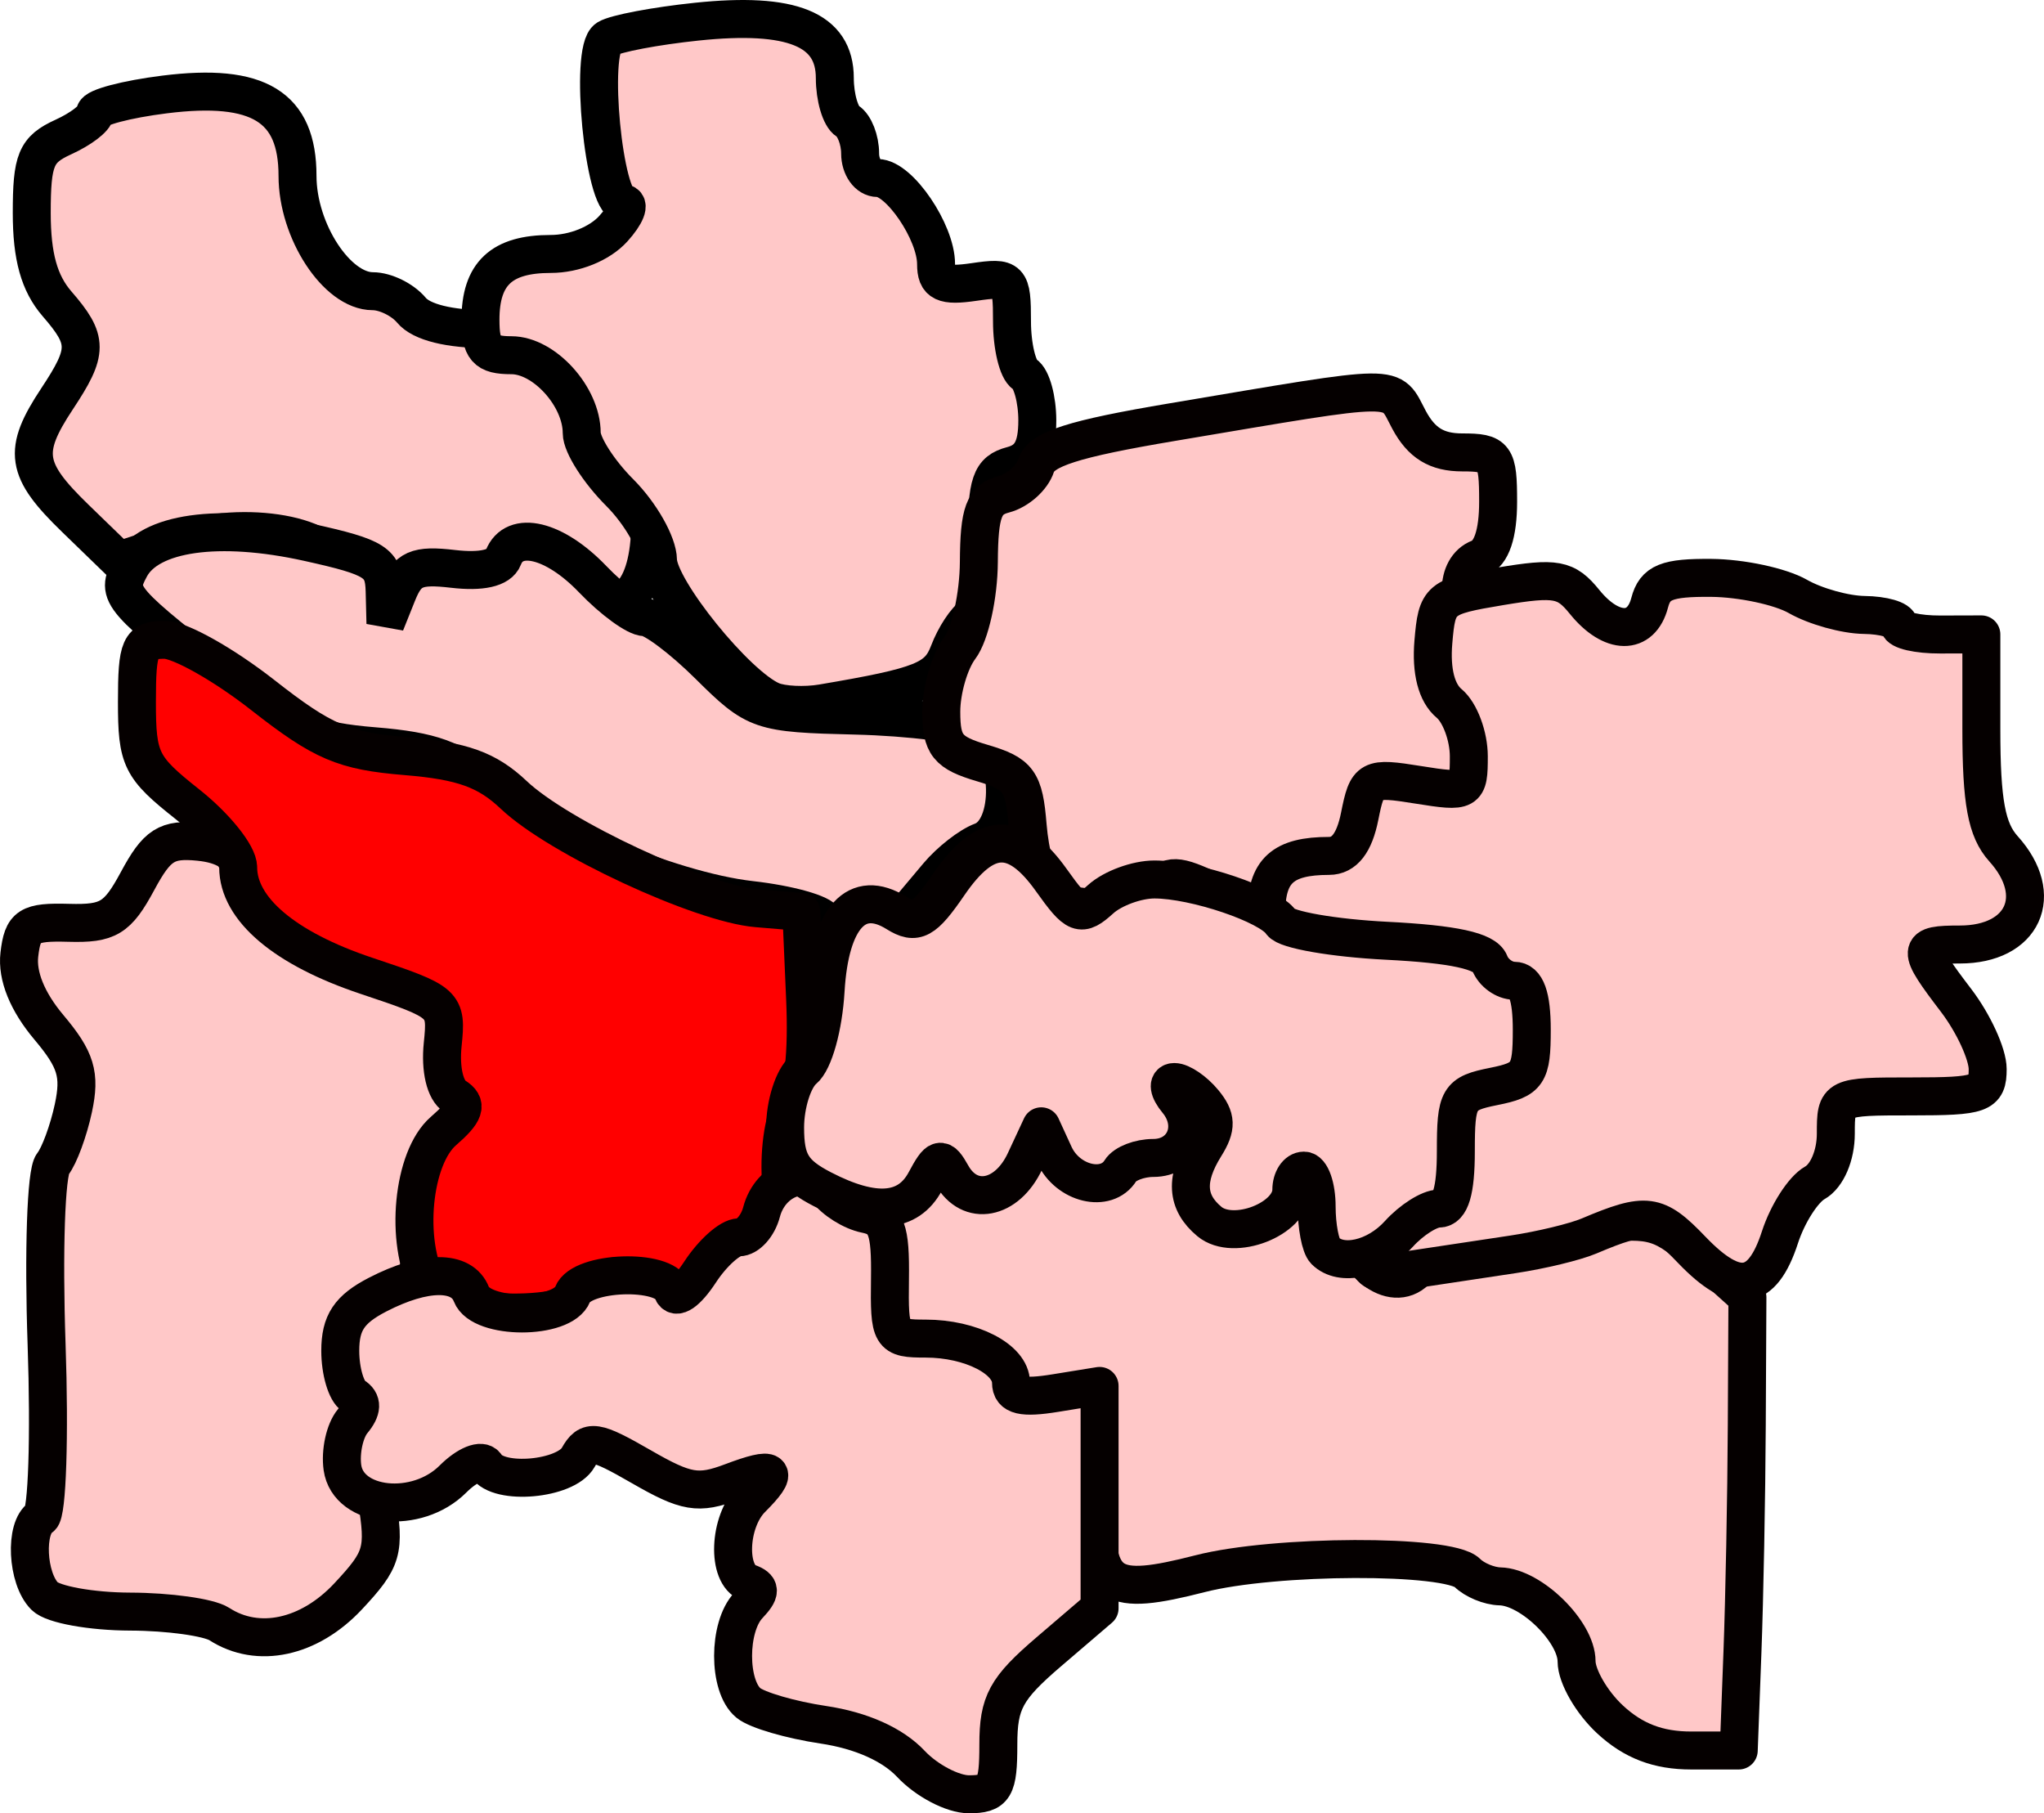
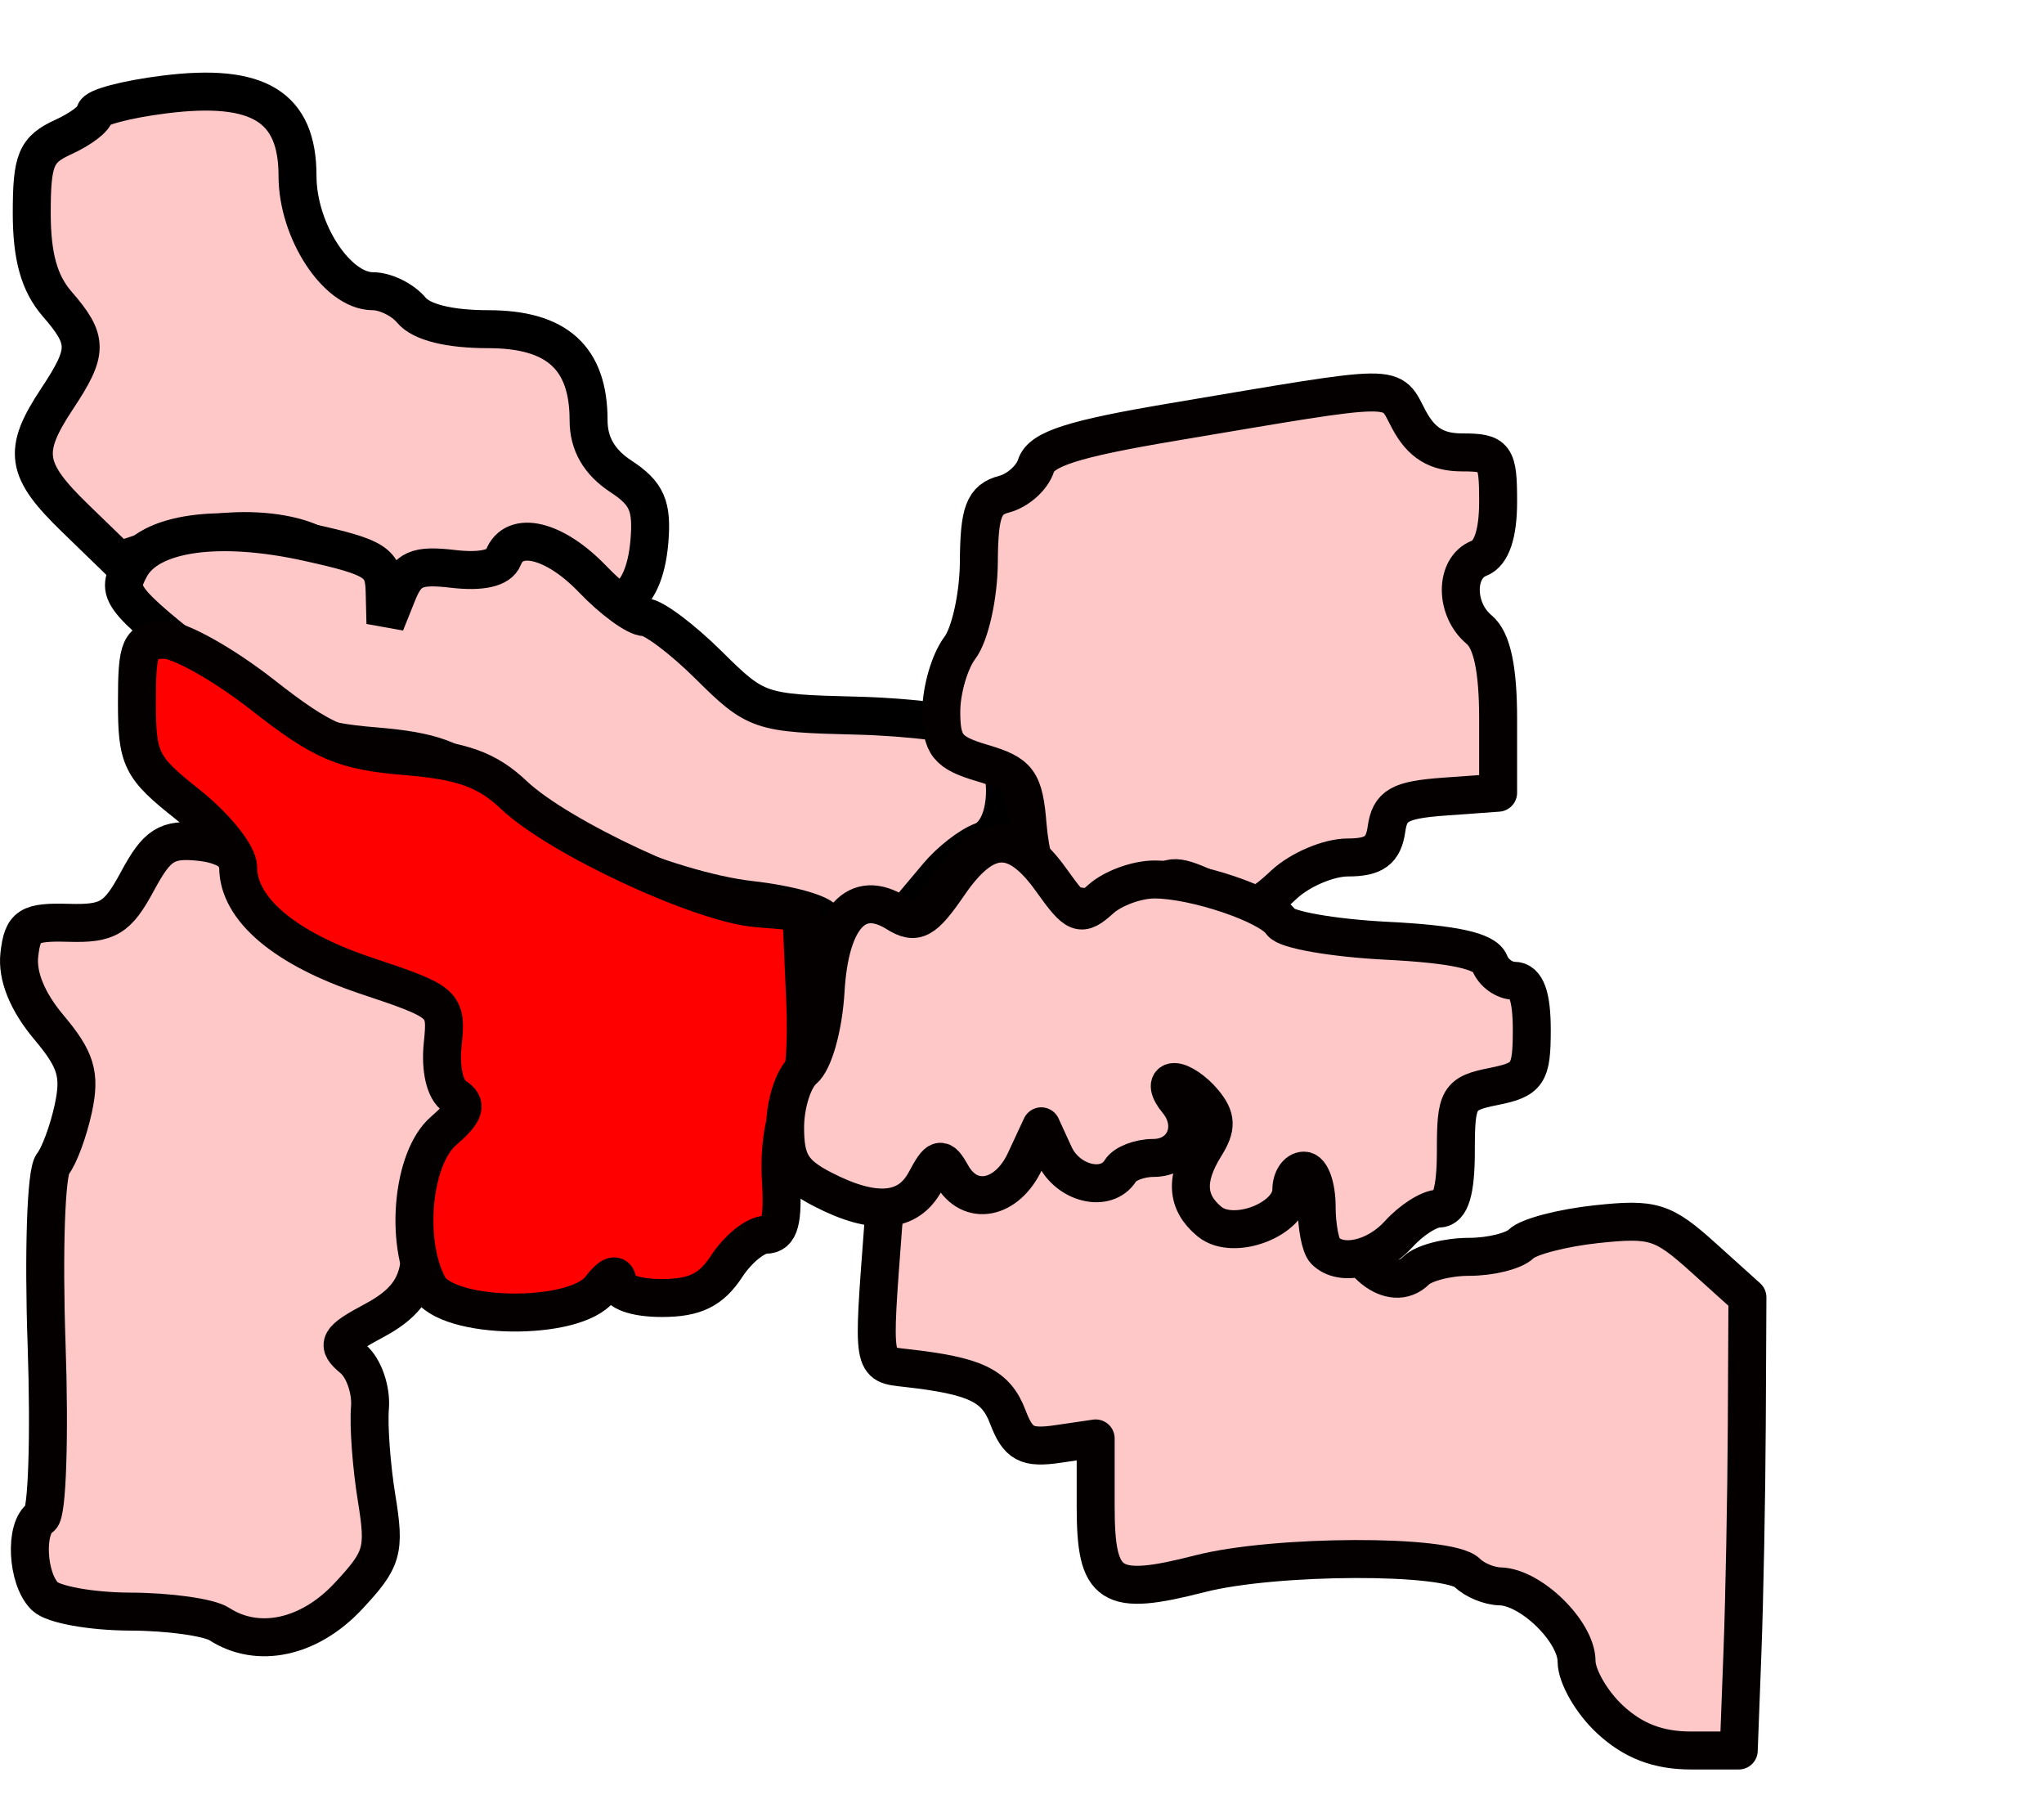
<svg xmlns="http://www.w3.org/2000/svg" xmlns:ns1="http://www.inkscape.org/namespaces/inkscape" xmlns:ns2="http://sodipodi.sourceforge.net/DTD/sodipodi-0.dtd" version="1.0" width="161.513" height="143.25" id="svg2" ns1:version="0.91 r13725" ns2:docname="Glasgow_Rutherglen_ScottishParliamentConstituency.svg">
  <ns2:namedview pagecolor="#ffffff" bordercolor="#666666" borderopacity="1" objecttolerance="10" gridtolerance="10" guidetolerance="10" ns1:pageopacity="0" ns1:pageshadow="2" ns1:window-width="638" ns1:window-height="480" id="namedview17" showgrid="false" ns1:zoom="3.0443487" ns1:cx="80.756279" ns1:cy="71.625252" ns1:window-x="2" ns1:window-y="0" ns1:window-maximized="0" ns1:current-layer="g4127" />
  <defs id="defs4" />
  <g transform="translate(-218.07,-203.356)" id="layer1">
    <g transform="translate(-2.061,-43.879)" id="g2175">
      <g id="g4127">
        <path d="M 247.307,294.574 C 246.94,294.208 246.64,293.176 246.64,292.281 C 246.64,289.51 239.517,288.227 234.077,290.017 L 229.521,291.518 L 226.08,288.183 C 222.116,284.341 221.894,282.887 224.64,278.741 C 227.126,274.987 227.126,274.108 224.64,271.241 C 223.23,269.615 222.64,267.5 222.64,264.067 C 222.64,259.844 222.972,259.047 225.14,258.059 C 226.515,257.433 227.64,256.575 227.64,256.153 C 227.64,255.73 230.115,255.076 233.14,254.698 C 240.559,253.771 243.64,255.658 243.64,261.129 C 243.64,265.479 246.75,270.241 249.59,270.241 C 250.583,270.241 251.955,270.916 252.64,271.741 C 253.432,272.695 255.641,273.241 258.706,273.241 C 264.145,273.241 266.64,275.505 266.64,280.441 C 266.64,282.29 267.479,283.744 269.192,284.867 C 271.255,286.219 271.686,287.208 271.442,290.039 C 271.019,294.942 268.452,296.352 265.313,293.403 C 263.266,291.481 262.804,291.371 262.299,292.687 C 261.635,294.417 258.102,294.797 257.14,293.241 C 256.206,291.73 254.64,292.043 254.64,293.741 C 254.64,294.774 253.603,295.241 251.307,295.241 C 249.473,295.241 247.673,294.941 247.307,294.574 z " style="fill:#ffc8c8;fill-opacity:1;stroke:#000000;stroke-width:3;stroke-miterlimit:4;stroke-dasharray:none;stroke-opacity:1" id="path2170" />
-         <path d="M 281.128,302.602 C 278.331,301.428 272.151,293.788 272.124,291.471 C 272.109,290.192 270.747,287.794 269.097,286.144 C 267.447,284.494 266.097,282.379 266.097,281.444 C 266.097,278.57 263.139,275.298 260.541,275.298 C 258.531,275.298 258.097,274.801 258.097,272.498 C 258.097,268.854 259.756,267.298 263.642,267.298 C 265.517,267.298 267.518,266.491 268.597,265.298 C 269.593,264.198 269.946,263.298 269.381,263.298 C 267.849,263.298 266.679,251.175 268.125,250.281 C 268.764,249.886 271.939,249.286 275.181,248.947 C 282.7,248.161 286.097,249.547 286.097,253.4 C 286.097,254.929 286.547,256.458 287.097,256.798 C 287.647,257.138 288.097,258.29 288.097,259.357 C 288.097,260.425 288.721,261.298 289.482,261.298 C 291.194,261.298 294.097,265.571 294.097,268.09 C 294.097,269.59 294.68,269.866 297.097,269.512 C 299.951,269.093 300.097,269.245 300.097,272.626 C 300.097,274.581 300.547,276.458 301.097,276.798 C 301.647,277.138 302.097,278.782 302.097,280.451 C 302.097,282.644 301.543,283.63 300.097,284.009 C 298.413,284.449 298.097,285.373 298.097,289.856 C 298.097,292.784 297.62,295.475 297.036,295.836 C 296.452,296.197 295.584,297.518 295.108,298.771 C 294.28,300.948 293.027,301.452 285.097,302.795 C 283.722,303.028 281.936,302.941 281.128,302.602 z " style="fill:#ffc8c8;fill-opacity:1;stroke:#000000;stroke-width:3;stroke-linejoin:round;stroke-miterlimit:4;stroke-dasharray:none;stroke-opacity:1" id="path3171" />
        <path d="M 285.289,319.973 C 285.102,319.413 282.477,318.675 279.456,318.334 C 272.951,317.599 262.081,312.959 258.237,309.276 C 256.121,307.249 254.206,306.554 249.734,306.192 C 244.939,305.804 243.115,305.069 238.962,301.847 C 229.444,294.463 229.255,294.246 230.422,292.064 C 231.907,289.29 237.425,288.512 244.495,290.08 C 249.842,291.266 250.468,291.668 250.525,293.947 L 250.588,296.491 L 251.533,294.133 C 252.324,292.158 253.041,291.84 255.941,292.179 C 258.17,292.439 259.582,292.121 259.902,291.287 C 260.749,289.079 263.955,289.853 266.962,292.991 C 268.542,294.641 270.392,295.991 271.072,295.991 C 271.751,295.991 274.03,297.699 276.135,299.786 C 279.856,303.476 280.176,303.585 287.747,303.769 C 292.029,303.873 296.416,304.432 297.497,305.01 C 300.108,306.408 300.265,312.756 297.712,313.703 C 296.749,314.06 295.182,315.284 294.23,316.422 C 293.278,317.56 292.023,319.054 291.441,319.741 C 290.171,321.242 285.767,321.408 285.289,319.973 z " style="fill:#ffc8c8;fill-opacity:1;stroke:#000000;stroke-width:3;stroke-miterlimit:4;stroke-dasharray:none;stroke-opacity:1" id="path5121" />
        <path d="M 347.355,383.075 C 345.899,381.726 344.709,379.661 344.709,378.485 C 344.709,376.139 341.108,372.613 338.659,372.56 C 337.806,372.542 336.642,372.06 336.072,371.49 C 334.586,370.004 320.854,370.048 314.962,371.559 C 307.805,373.393 306.709,372.685 306.709,366.231 L 306.709,360.873 L 303.726,361.311 C 301.243,361.675 300.579,361.316 299.762,359.166 C 298.821,356.692 297.218,355.924 291.709,355.307 C 289.037,355.008 289.079,355.272 289.916,344.138 C 290.258,339.599 292.69,337.395 295.442,339.13 C 296.839,340.011 297.377,339.816 298.215,338.125 C 299.688,335.154 304.676,334.687 305.4,337.453 C 306.318,340.963 309.209,339.501 309.209,335.527 C 309.209,332.084 313.081,331.589 316.307,334.619 C 318.896,337.051 319.428,340.408 317.525,342.31 C 316.533,343.866 317.016,344.73 318.435,343.759 C 319.301,341.331 321.972,339.423 324.083,339.724 C 325.671,339.95 326.288,340.849 326.522,343.276 C 326.875,346.94 330.126,349.51 332.016,347.62 C 332.617,347.019 334.504,346.527 336.209,346.527 C 337.914,346.527 339.771,346.065 340.335,345.5 C 340.9,344.936 343.577,344.237 346.285,343.947 C 350.762,343.468 351.527,343.706 354.709,346.573 L 358.209,349.726 L 358.158,359.876 C 358.13,365.459 357.976,373.514 357.815,377.777 L 357.523,385.527 L 353.762,385.527 C 351.156,385.527 349.188,384.774 347.355,383.075 z " style="fill:#ffc8c8;fill-opacity:1;stroke:#050000;stroke-width:3;stroke-linejoin:round;stroke-miterlimit:4;stroke-dasharray:none;stroke-opacity:1" id="path2187" />
        <path d="M 237.463,375.538 C 236.638,375.005 233.465,374.562 230.413,374.554 C 227.36,374.545 224.323,373.998 223.663,373.338 C 222.256,371.932 222.063,367.904 223.364,367.1 C 223.862,366.792 224.063,360.694 223.813,353.455 C 223.558,346.072 223.769,339.859 224.296,339.202 C 224.811,338.562 225.545,336.572 225.929,334.78 C 226.498,332.115 226.145,330.95 223.991,328.39 C 222.29,326.369 221.464,324.334 221.66,322.649 C 221.926,320.352 222.395,320.051 225.565,320.139 C 228.683,320.227 229.415,319.782 231,316.84 C 232.545,313.97 233.303,313.486 235.858,313.739 C 237.898,313.941 239.06,314.697 239.423,316.059 C 240.484,320.032 243.059,322.097 249.463,324.109 C 255.809,326.103 255.963,326.233 255.963,329.595 C 255.963,331.489 256.525,333.398 257.213,333.838 C 259.256,335.145 258.638,339.292 256.034,341.748 C 254.698,343.008 253.461,345.338 253.284,346.927 C 253.054,348.992 252.035,350.311 249.71,351.553 C 246.854,353.078 246.648,353.447 248.018,354.584 C 248.876,355.296 249.481,357.04 249.364,358.459 C 249.246,359.878 249.483,363.088 249.891,365.593 C 250.569,369.764 250.38,370.416 247.646,373.343 C 244.568,376.637 240.515,377.511 237.463,375.538 z " style="fill:#ffc8c8;fill-opacity:1;stroke:#050000;stroke-width:3;stroke-linejoin:round;stroke-miterlimit:4;stroke-dasharray:none;stroke-opacity:1" id="path2199" />
        <path d="M 302.707,317.714 C 302.131,317.019 301.513,314.657 301.335,312.464 C 301.048,308.938 300.634,308.366 297.76,307.52 C 294.997,306.706 294.51,306.098 294.51,303.461 C 294.51,301.755 295.171,299.485 295.978,298.417 C 296.786,297.35 297.461,294.297 297.478,291.633 C 297.504,287.672 297.869,286.695 299.477,286.275 C 300.559,285.992 301.691,284.982 301.993,284.031 C 302.413,282.705 304.927,281.901 312.776,280.581 C 331.161,277.488 329.917,277.501 331.465,280.392 C 332.452,282.237 333.658,282.976 335.679,282.976 C 338.302,282.976 338.51,283.262 338.51,286.869 C 338.51,289.407 337.988,290.963 337.01,291.338 C 335.077,292.08 335.077,295.372 337.01,296.976 C 338.029,297.822 338.51,300.088 338.51,304.041 L 338.51,309.861 L 334.26,310.169 C 330.727,310.424 329.956,310.856 329.69,312.726 C 329.448,314.435 328.711,314.976 326.629,314.976 C 325.121,314.976 322.856,315.937 321.595,317.112 C 319.417,319.14 319.136,319.168 315.984,317.665 C 313.097,316.289 312.51,316.271 311.466,317.53 C 309.987,319.311 304.135,319.434 302.707,317.714 z " style="fill:#ffc8c8;fill-opacity:1;stroke:#050000;stroke-width:3;stroke-linejoin:round;stroke-miterlimit:4;stroke-dasharray:none;stroke-opacity:1" id="path2211" />
        <path d="M 253.987,348.845 C 252.089,345.3 252.725,338.71 255.169,336.59 C 256.876,335.11 257.086,334.481 256.08,333.859 C 255.301,333.377 254.909,331.717 255.112,329.751 C 255.445,326.51 255.337,326.413 249.078,324.323 C 242.634,322.17 238.951,319.054 238.951,315.753 C 238.951,314.76 237.151,312.522 234.951,310.779 C 231.257,307.853 230.951,307.236 230.951,302.695 C 230.951,298.305 231.185,297.779 233.139,297.779 C 234.342,297.779 237.83,299.742 240.889,302.14 C 245.646,305.87 247.288,306.57 252.224,306.974 C 256.657,307.338 258.628,308.047 260.724,310.033 C 264.269,313.394 275.479,318.614 279.951,318.987 L 283.451,319.279 L 283.749,326.119 C 283.94,330.51 283.602,333.496 282.803,334.458 C 282.114,335.289 281.681,337.921 281.831,340.368 C 282.036,343.693 281.743,344.779 280.642,344.779 C 279.839,344.779 278.444,345.904 277.543,347.279 C 276.316,349.153 275.034,349.779 272.428,349.779 C 270.33,349.779 268.939,349.284 268.92,348.529 C 268.9,347.766 268.371,347.961 267.559,349.029 C 265.564,351.658 255.418,351.52 253.987,348.845 z " style="fill:#ff0000;fill-opacity:1;stroke:#050000;stroke-width:3;stroke-linejoin:round;stroke-miterlimit:4;stroke-dasharray:none;stroke-opacity:1" id="path2223" />
-         <path d="M 292.113,386.588 C 290.671,385.052 288.18,383.94 285.189,383.494 C 282.62,383.112 279.955,382.336 279.268,381.77 C 277.655,380.443 277.655,375.77 279.268,374.061 C 280.268,373.001 280.268,372.645 279.268,372.278 C 277.54,371.644 277.698,367.449 279.518,365.629 C 281.764,363.383 281.351,363.034 277.962,364.313 C 275.315,365.312 274.359,365.152 270.816,363.112 C 267.153,361.004 266.631,360.927 265.822,362.372 C 264.841,364.125 259.515,364.6 258.54,363.023 C 258.209,362.487 257.047,362.957 255.922,364.082 C 253.068,366.936 247.644,366.377 247.191,363.181 C 247.011,361.913 247.371,360.266 247.99,359.52 C 248.764,358.587 248.788,357.962 248.066,357.516 C 247.49,357.16 247.018,355.556 247.018,353.953 C 247.018,351.736 247.725,350.672 249.968,349.512 C 253.715,347.574 256.642,347.564 257.379,349.486 C 258.155,351.506 264.604,351.506 265.379,349.486 C 266.083,347.653 272.665,347.427 273.261,349.216 C 273.503,349.941 274.404,349.327 275.459,347.716 C 276.443,346.214 277.819,344.986 278.516,344.986 C 279.214,344.986 280.019,344.088 280.306,342.991 C 281.012,340.293 284.007,339.251 285.437,341.207 C 286.059,342.057 287.456,342.931 288.543,343.148 C 290.186,343.477 290.507,344.336 290.455,348.265 C 290.394,352.814 290.497,352.986 293.271,352.986 C 296.86,352.986 300.018,354.611 300.018,356.459 C 300.018,357.502 300.912,357.715 303.518,357.292 L 307.018,356.725 L 307.018,365.509 L 307.018,374.294 L 303.018,377.718 C 299.613,380.633 299.018,381.726 299.018,385.064 C 299.018,388.503 298.731,388.986 296.692,388.986 C 295.413,388.986 293.353,387.907 292.113,386.588 z " style="fill:#ffc8c8;fill-opacity:1;stroke:#050000;stroke-width:3;stroke-linejoin:round;stroke-miterlimit:4;stroke-dasharray:none;stroke-opacity:1" id="path3205" />
-         <path d="M 353.796,345.96 C 351.023,343.064 350.231,342.959 345.694,344.881 C 344.594,345.347 341.894,345.999 339.694,346.329 C 337.494,346.659 334.007,347.184 331.944,347.496 C 328.33,348.042 328.194,347.956 328.194,345.113 C 328.194,342.189 330.768,338.853 333.023,338.853 C 333.712,338.853 334.194,337.29 334.194,335.053 C 334.194,330.912 335.589,328.853 338.394,328.853 C 339.384,328.853 340.194,328.403 340.194,327.853 C 340.194,327.303 339.567,326.853 338.801,326.853 C 338.035,326.853 337.149,326.178 336.832,325.353 C 336.413,324.261 334.683,323.849 330.475,323.839 C 321.62,323.818 320.194,323.194 320.194,319.343 C 320.194,316.031 321.495,314.853 325.151,314.853 C 326.36,314.853 327.148,313.833 327.57,311.725 C 328.174,308.704 328.331,308.619 332.195,309.237 C 336.085,309.859 336.194,309.798 336.194,306.987 C 336.194,305.398 335.496,303.519 334.643,302.811 C 333.642,301.98 333.199,300.26 333.393,297.956 C 333.684,294.512 333.867,294.36 338.684,293.557 C 343.089,292.823 343.869,292.968 345.344,294.789 C 347.464,297.408 349.808,297.436 350.484,294.853 C 350.908,293.232 351.831,292.859 355.35,292.888 C 357.739,292.908 360.819,293.567 362.194,294.353 C 363.569,295.139 365.932,295.798 367.444,295.817 C 368.957,295.837 370.194,296.195 370.194,296.612 C 370.194,297.03 371.657,297.368 373.444,297.362 L 376.694,297.353 L 376.694,304.853 C 376.694,310.59 377.105,312.808 378.444,314.291 C 381.771,317.976 380.002,321.853 374.994,321.853 C 371.57,321.853 371.55,322.142 374.694,326.264 C 376.069,328.067 377.194,330.512 377.194,331.697 C 377.194,333.665 376.672,333.853 371.194,333.853 C 365.216,333.853 365.194,333.864 365.194,336.803 C 365.194,338.513 364.496,340.144 363.533,340.683 C 362.62,341.194 361.383,343.123 360.783,344.97 C 359.37,349.328 357.304,349.621 353.796,345.96 z " style="fill:#ffc8c8;fill-opacity:1;stroke:#050000;stroke-width:3;stroke-linejoin:round;stroke-miterlimit:4;stroke-dasharray:none;stroke-opacity:1" id="path3217" />
        <path d="M 324.835,346.048 C 324.469,345.681 324.169,344.106 324.169,342.548 C 324.169,340.99 323.719,339.715 323.169,339.715 C 322.619,339.715 322.169,340.399 322.169,341.236 C 322.169,343.556 317.605,345.322 315.698,343.739 C 313.861,342.215 313.755,340.35 315.358,337.782 C 316.292,336.288 316.265,335.536 315.236,334.296 C 314.514,333.426 313.474,332.715 312.924,332.715 C 312.362,332.715 312.465,333.367 313.158,334.202 C 314.795,336.175 313.726,338.715 311.259,338.715 C 310.174,338.715 309.009,339.165 308.669,339.715 C 307.563,341.503 304.5,340.77 303.442,338.465 L 302.41,336.215 L 301.129,338.965 C 299.698,342.035 296.757,342.589 295.339,340.055 C 294.508,338.57 294.288,338.623 293.254,340.555 C 291.894,343.096 289.21,343.305 285.119,341.189 C 282.742,339.96 282.169,339.012 282.169,336.311 C 282.169,334.468 282.821,332.418 283.619,331.756 C 284.443,331.072 285.199,328.365 285.369,325.486 C 285.71,319.713 287.829,317.397 290.972,319.36 C 292.506,320.318 293.138,319.973 295.105,317.103 C 297.982,312.905 300.386,312.806 303.209,316.771 C 305.206,319.575 305.528,319.699 307.106,318.271 C 308.052,317.415 309.961,316.715 311.348,316.715 C 314.549,316.715 320.452,318.713 321.369,320.107 C 321.754,320.692 325.5,321.344 329.693,321.556 C 334.993,321.823 337.48,322.364 337.85,323.328 C 338.143,324.091 339.009,324.715 339.776,324.715 C 340.727,324.715 341.169,325.944 341.169,328.59 C 341.169,332.095 340.883,332.522 338.169,333.065 C 335.366,333.625 335.169,333.962 335.169,338.19 C 335.169,341.313 334.752,342.715 333.824,342.715 C 333.084,342.715 331.664,343.615 330.669,344.715 C 328.873,346.699 326.116,347.329 324.835,346.048 z " style="fill:#ffc8c8;fill-opacity:1;stroke:#050000;stroke-width:3;stroke-linejoin:round;stroke-miterlimit:4;stroke-dasharray:none;stroke-opacity:1" id="path3229" />
      </g>
    </g>
  </g>
</svg>